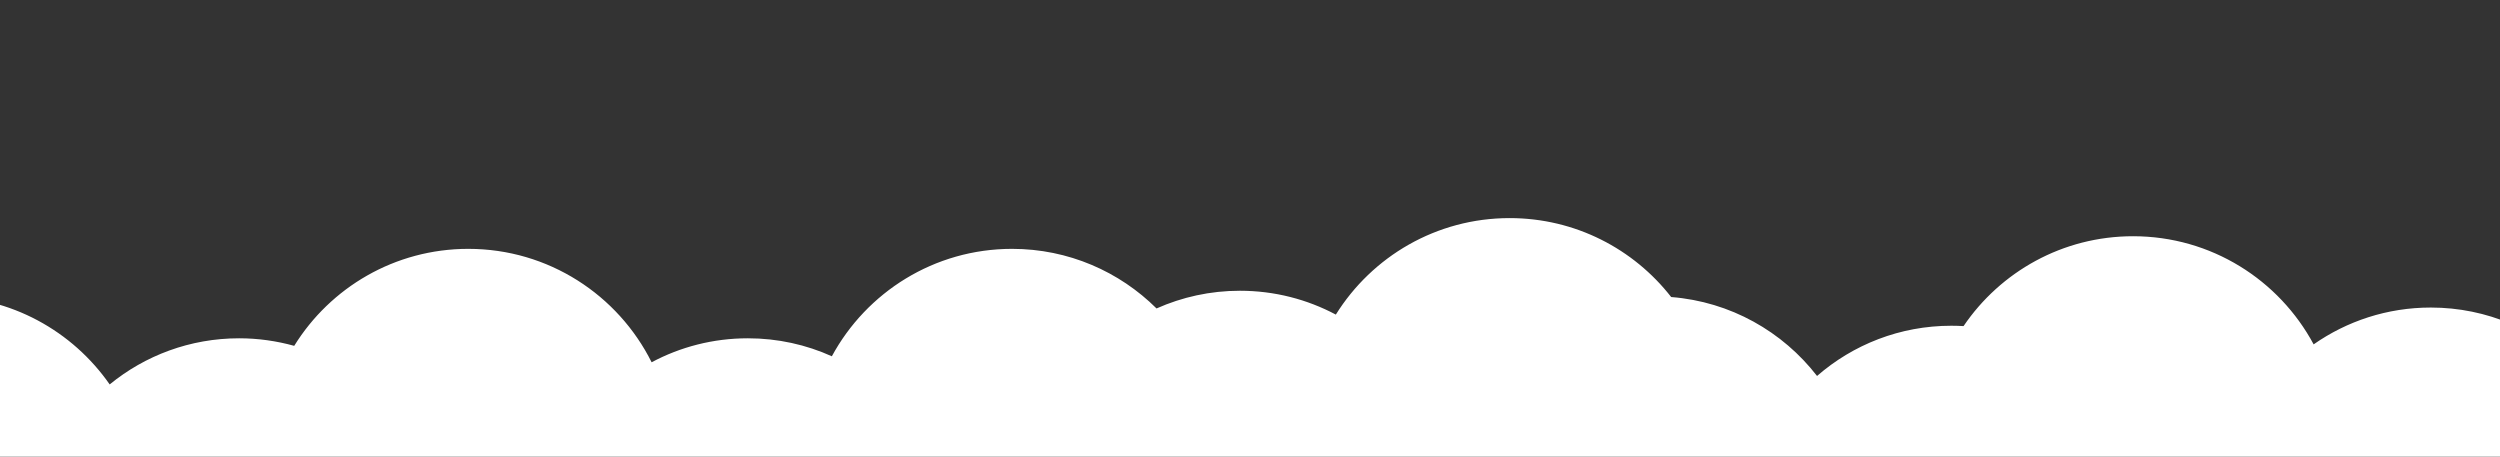
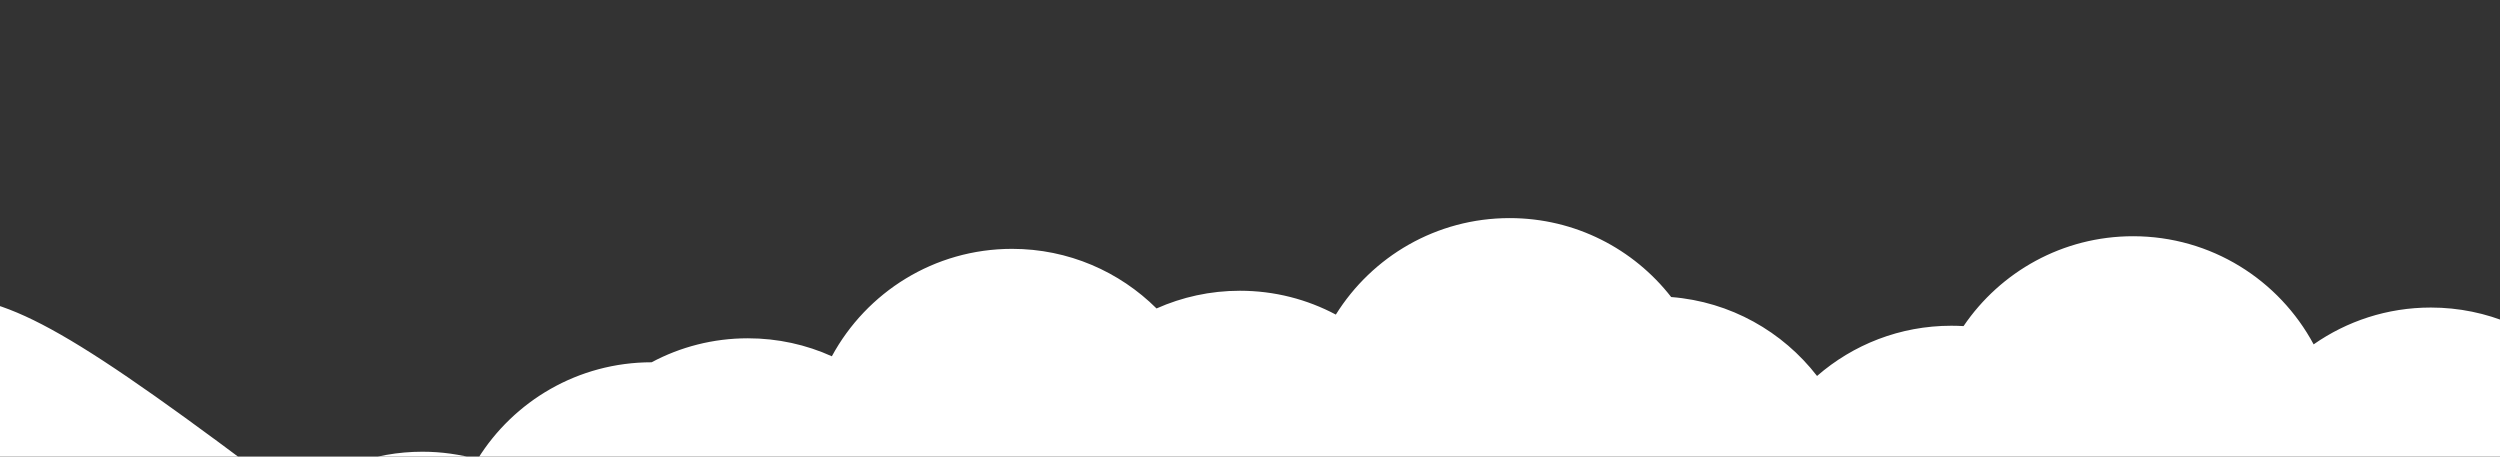
<svg xmlns="http://www.w3.org/2000/svg" version="1.1" id="Layer_1" x="0px" y="0px" viewBox="0 0 3544.2 647.3" style="enable-background:new 0 0 3544.2 647.3;" xml:space="preserve">
  <rect x="0" y="0" width="3544.2" height="647.3" fill="#333333" stroke="none" />
  <style type="text/css">
	.st0{fill:#FFA800;}
	.st1{fill:#FFFFFF;}
</style>
-   <path class="st1" d="M3446.1,436c-61.8,0-119,19.3-166.1,52.2c-48.9-91.2-145.2-153.3-256-153.3c-99.9,0-188.1,50.5-240.3,127.4  c-5.7-0.3-11.5-0.5-17.3-0.5c-72.9,0-139.4,26.8-190.4,71.2c-48.7-62.9-122.7-105.3-206.8-111.9c-53.1-68.1-135.9-111.9-229-111.9  c-104,0-195.2,54.7-246.4,136.8c-40.6-21.6-86.9-33.8-136-33.8c-42.1,0-82.1,9-118.2,25.1c-52.5-52.2-124.9-84.5-204.8-84.5  c-110.4,0-206.4,61.6-255.5,152.3c-36.3-16.4-76.6-25.5-119.1-25.5c-49.3,0-95.8,12.3-136.4,34c-47.6-95.3-146.1-160.8-259.9-160.8  c-104.3,0-195.7,55-246.8,137.5c-24.9-6.9-51.1-10.7-78.1-10.7c-69.6,0-133.5,24.5-183.5,65.4C102.9,469.5,15.6,420.1-83.2,420.1  c-160.3,0-290.3,130-290.3,290.3s130,290.3,290.3,290.3c69.6,0,133.5-24.5,183.5-65.4c52.4,75.4,139.7,124.8,238.5,124.8  c104.3,0,195.7-55,246.8-137.5c24.9,6.9,51.1,10.7,78.1,10.7c49.3,0,95.8-12.3,136.4-34c47.6,95.3,146.1,160.8,259.9,160.8  c110.4,0,206.4-61.6,255.5-152.3c36.3,16.4,76.6,25.5,119.1,25.5c42.1,0,82.1-9,118.2-25.1c52.5,52.2,124.9,84.5,204.8,84.5  c104,0,195.2-54.7,246.4-136.8c34.2,18.2,72.5,29.7,113.1,32.9c53.1,68.1,135.9,111.9,229,111.9c72.9,0,139.4-26.8,190.4-71.2  c53.1,68.6,136.2,112.8,229.7,112.8c99.9,0,188.1-50.5,240.3-127.4c5.7,0.3,11.5,0.5,17.3,0.5c61.8,0,119-19.3,166.1-52.2  c48.9,91.2,145.2,153.3,256,153.3c160.3,0,290.3-130,290.3-290.3S3606.4,436,3446.1,436z" />
+   <path class="st1" d="M3446.1,436c-61.8,0-119,19.3-166.1,52.2c-48.9-91.2-145.2-153.3-256-153.3c-99.9,0-188.1,50.5-240.3,127.4  c-5.7-0.3-11.5-0.5-17.3-0.5c-72.9,0-139.4,26.8-190.4,71.2c-48.7-62.9-122.7-105.3-206.8-111.9c-53.1-68.1-135.9-111.9-229-111.9  c-104,0-195.2,54.7-246.4,136.8c-40.6-21.6-86.9-33.8-136-33.8c-42.1,0-82.1,9-118.2,25.1c-52.5-52.2-124.9-84.5-204.8-84.5  c-110.4,0-206.4,61.6-255.5,152.3c-36.3-16.4-76.6-25.5-119.1-25.5c-49.3,0-95.8,12.3-136.4,34c-104.3,0-195.7,55-246.8,137.5c-24.9-6.9-51.1-10.7-78.1-10.7c-69.6,0-133.5,24.5-183.5,65.4C102.9,469.5,15.6,420.1-83.2,420.1  c-160.3,0-290.3,130-290.3,290.3s130,290.3,290.3,290.3c69.6,0,133.5-24.5,183.5-65.4c52.4,75.4,139.7,124.8,238.5,124.8  c104.3,0,195.7-55,246.8-137.5c24.9,6.9,51.1,10.7,78.1,10.7c49.3,0,95.8-12.3,136.4-34c47.6,95.3,146.1,160.8,259.9,160.8  c110.4,0,206.4-61.6,255.5-152.3c36.3,16.4,76.6,25.5,119.1,25.5c42.1,0,82.1-9,118.2-25.1c52.5,52.2,124.9,84.5,204.8,84.5  c104,0,195.2-54.7,246.4-136.8c34.2,18.2,72.5,29.7,113.1,32.9c53.1,68.1,135.9,111.9,229,111.9c72.9,0,139.4-26.8,190.4-71.2  c53.1,68.6,136.2,112.8,229.7,112.8c99.9,0,188.1-50.5,240.3-127.4c5.7,0.3,11.5,0.5,17.3,0.5c61.8,0,119-19.3,166.1-52.2  c48.9,91.2,145.2,153.3,256,153.3c160.3,0,290.3-130,290.3-290.3S3606.4,436,3446.1,436z" />
</svg>